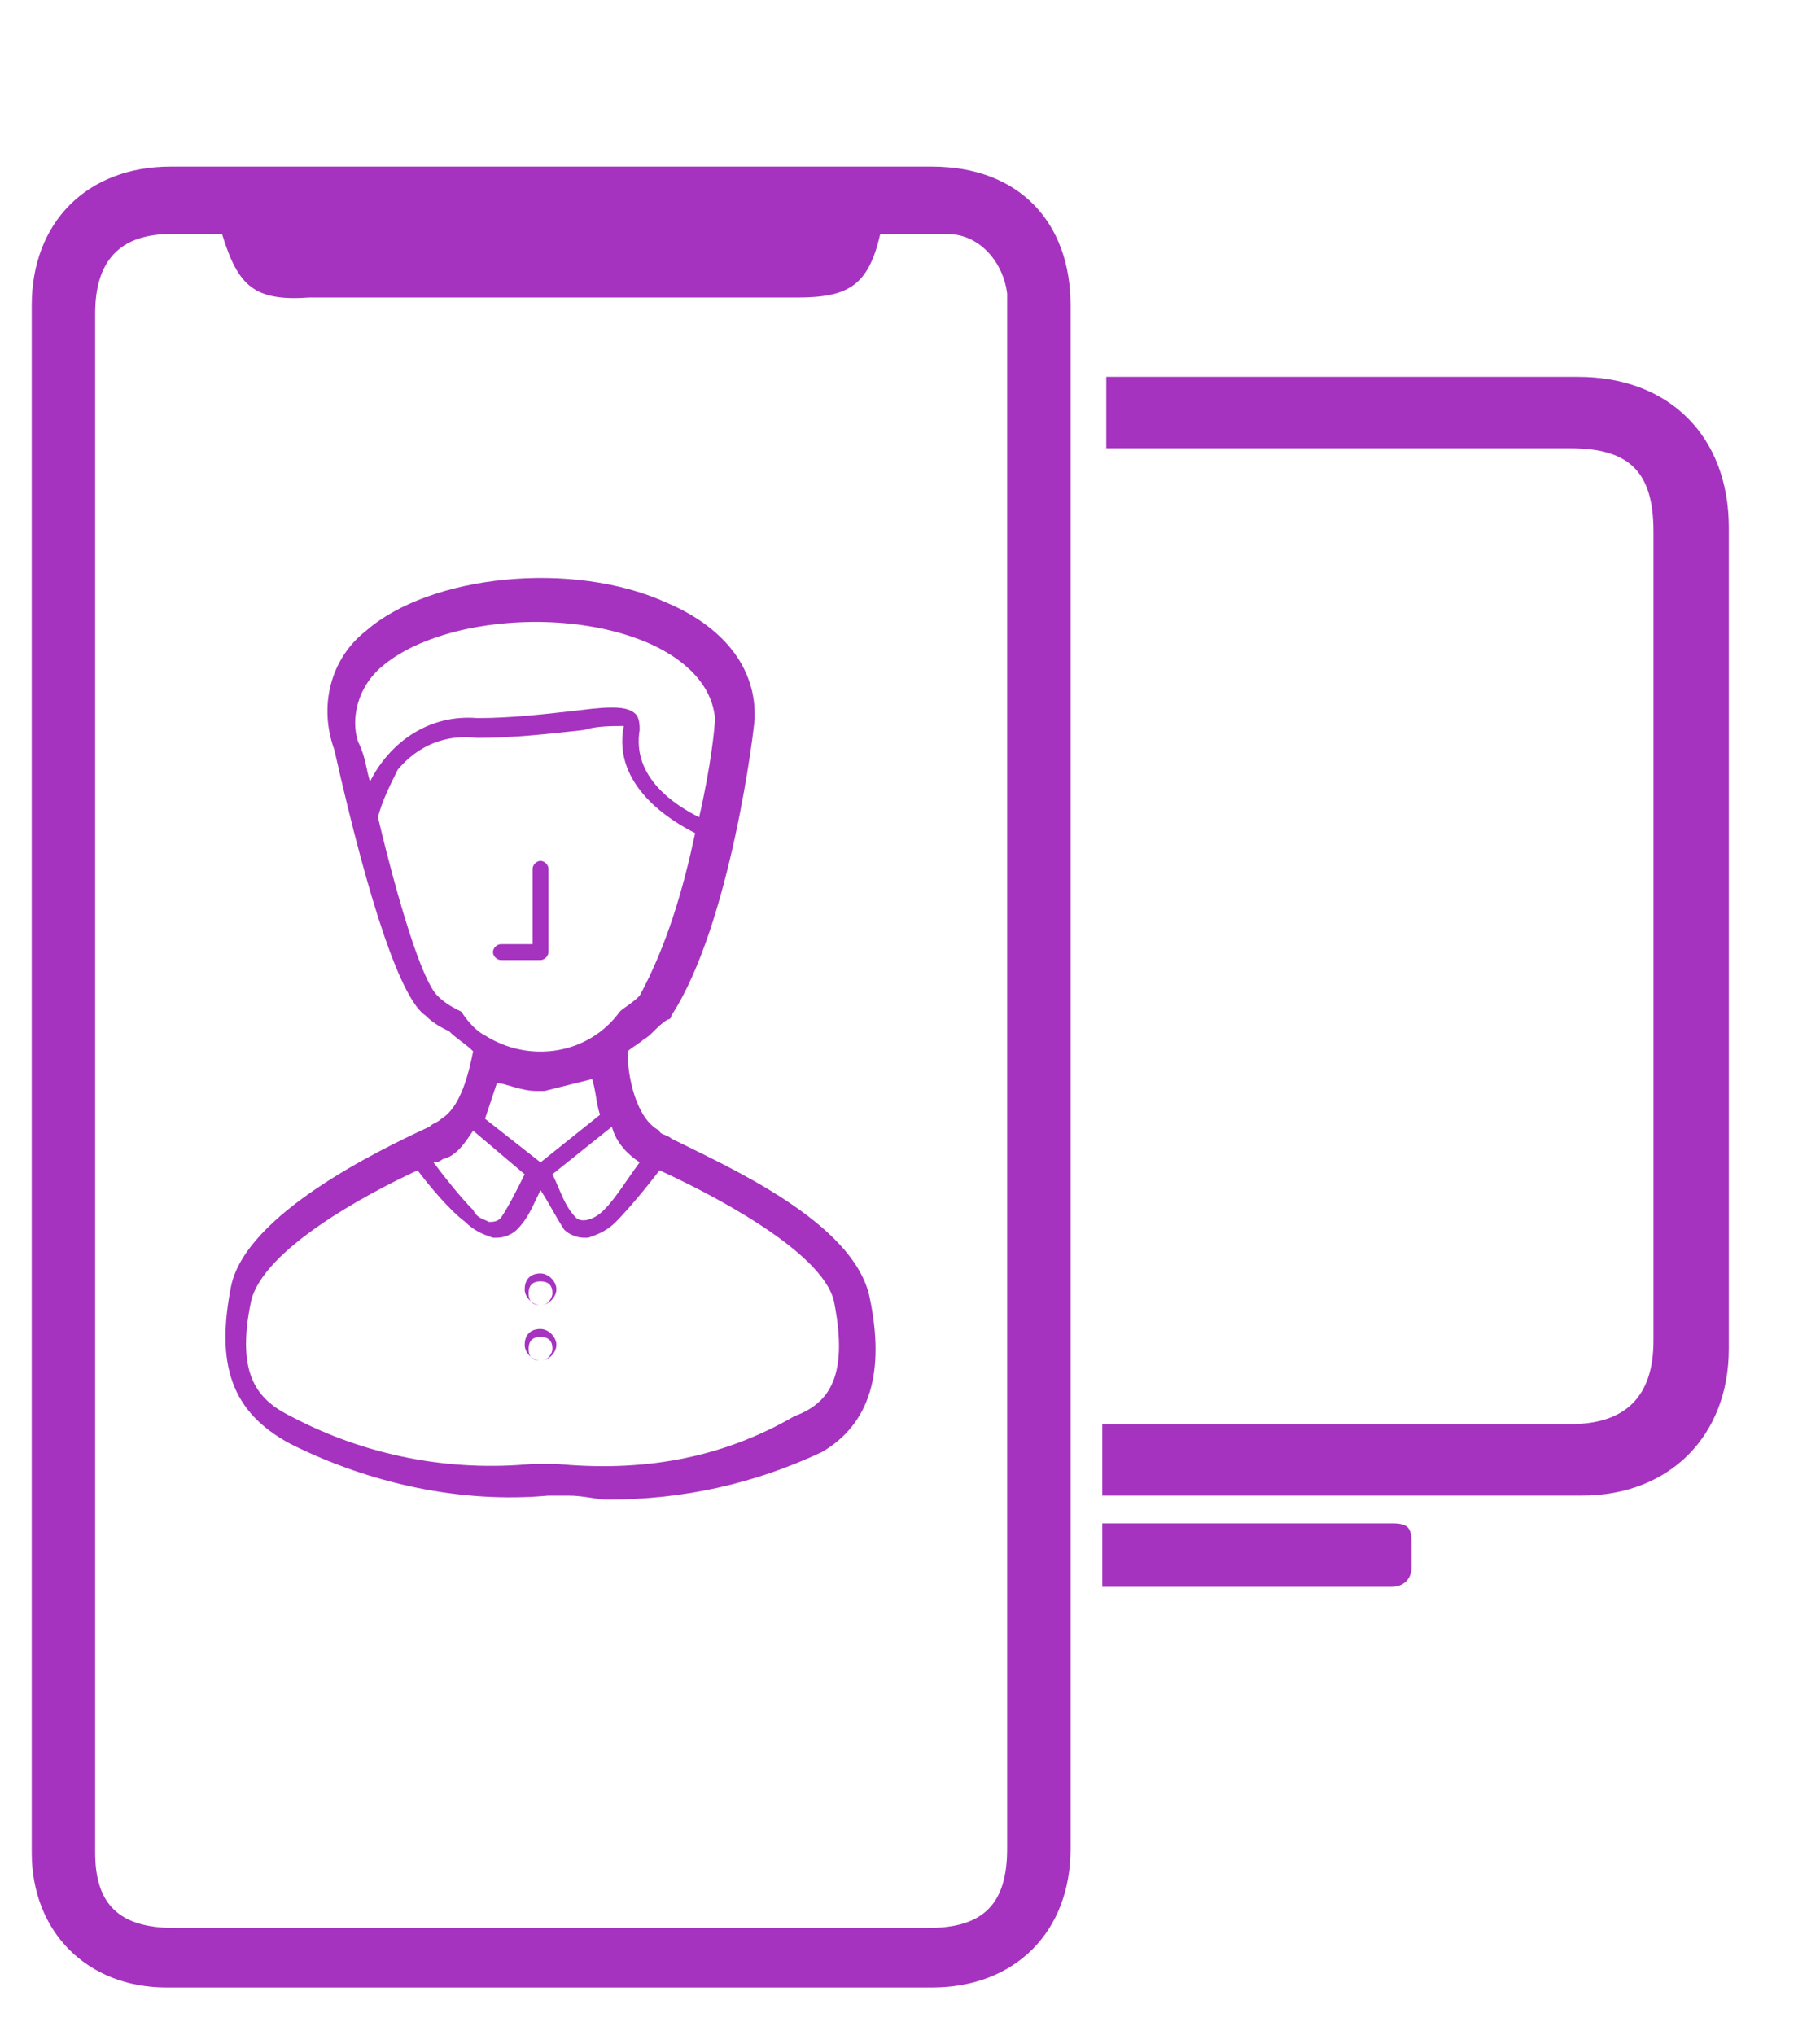
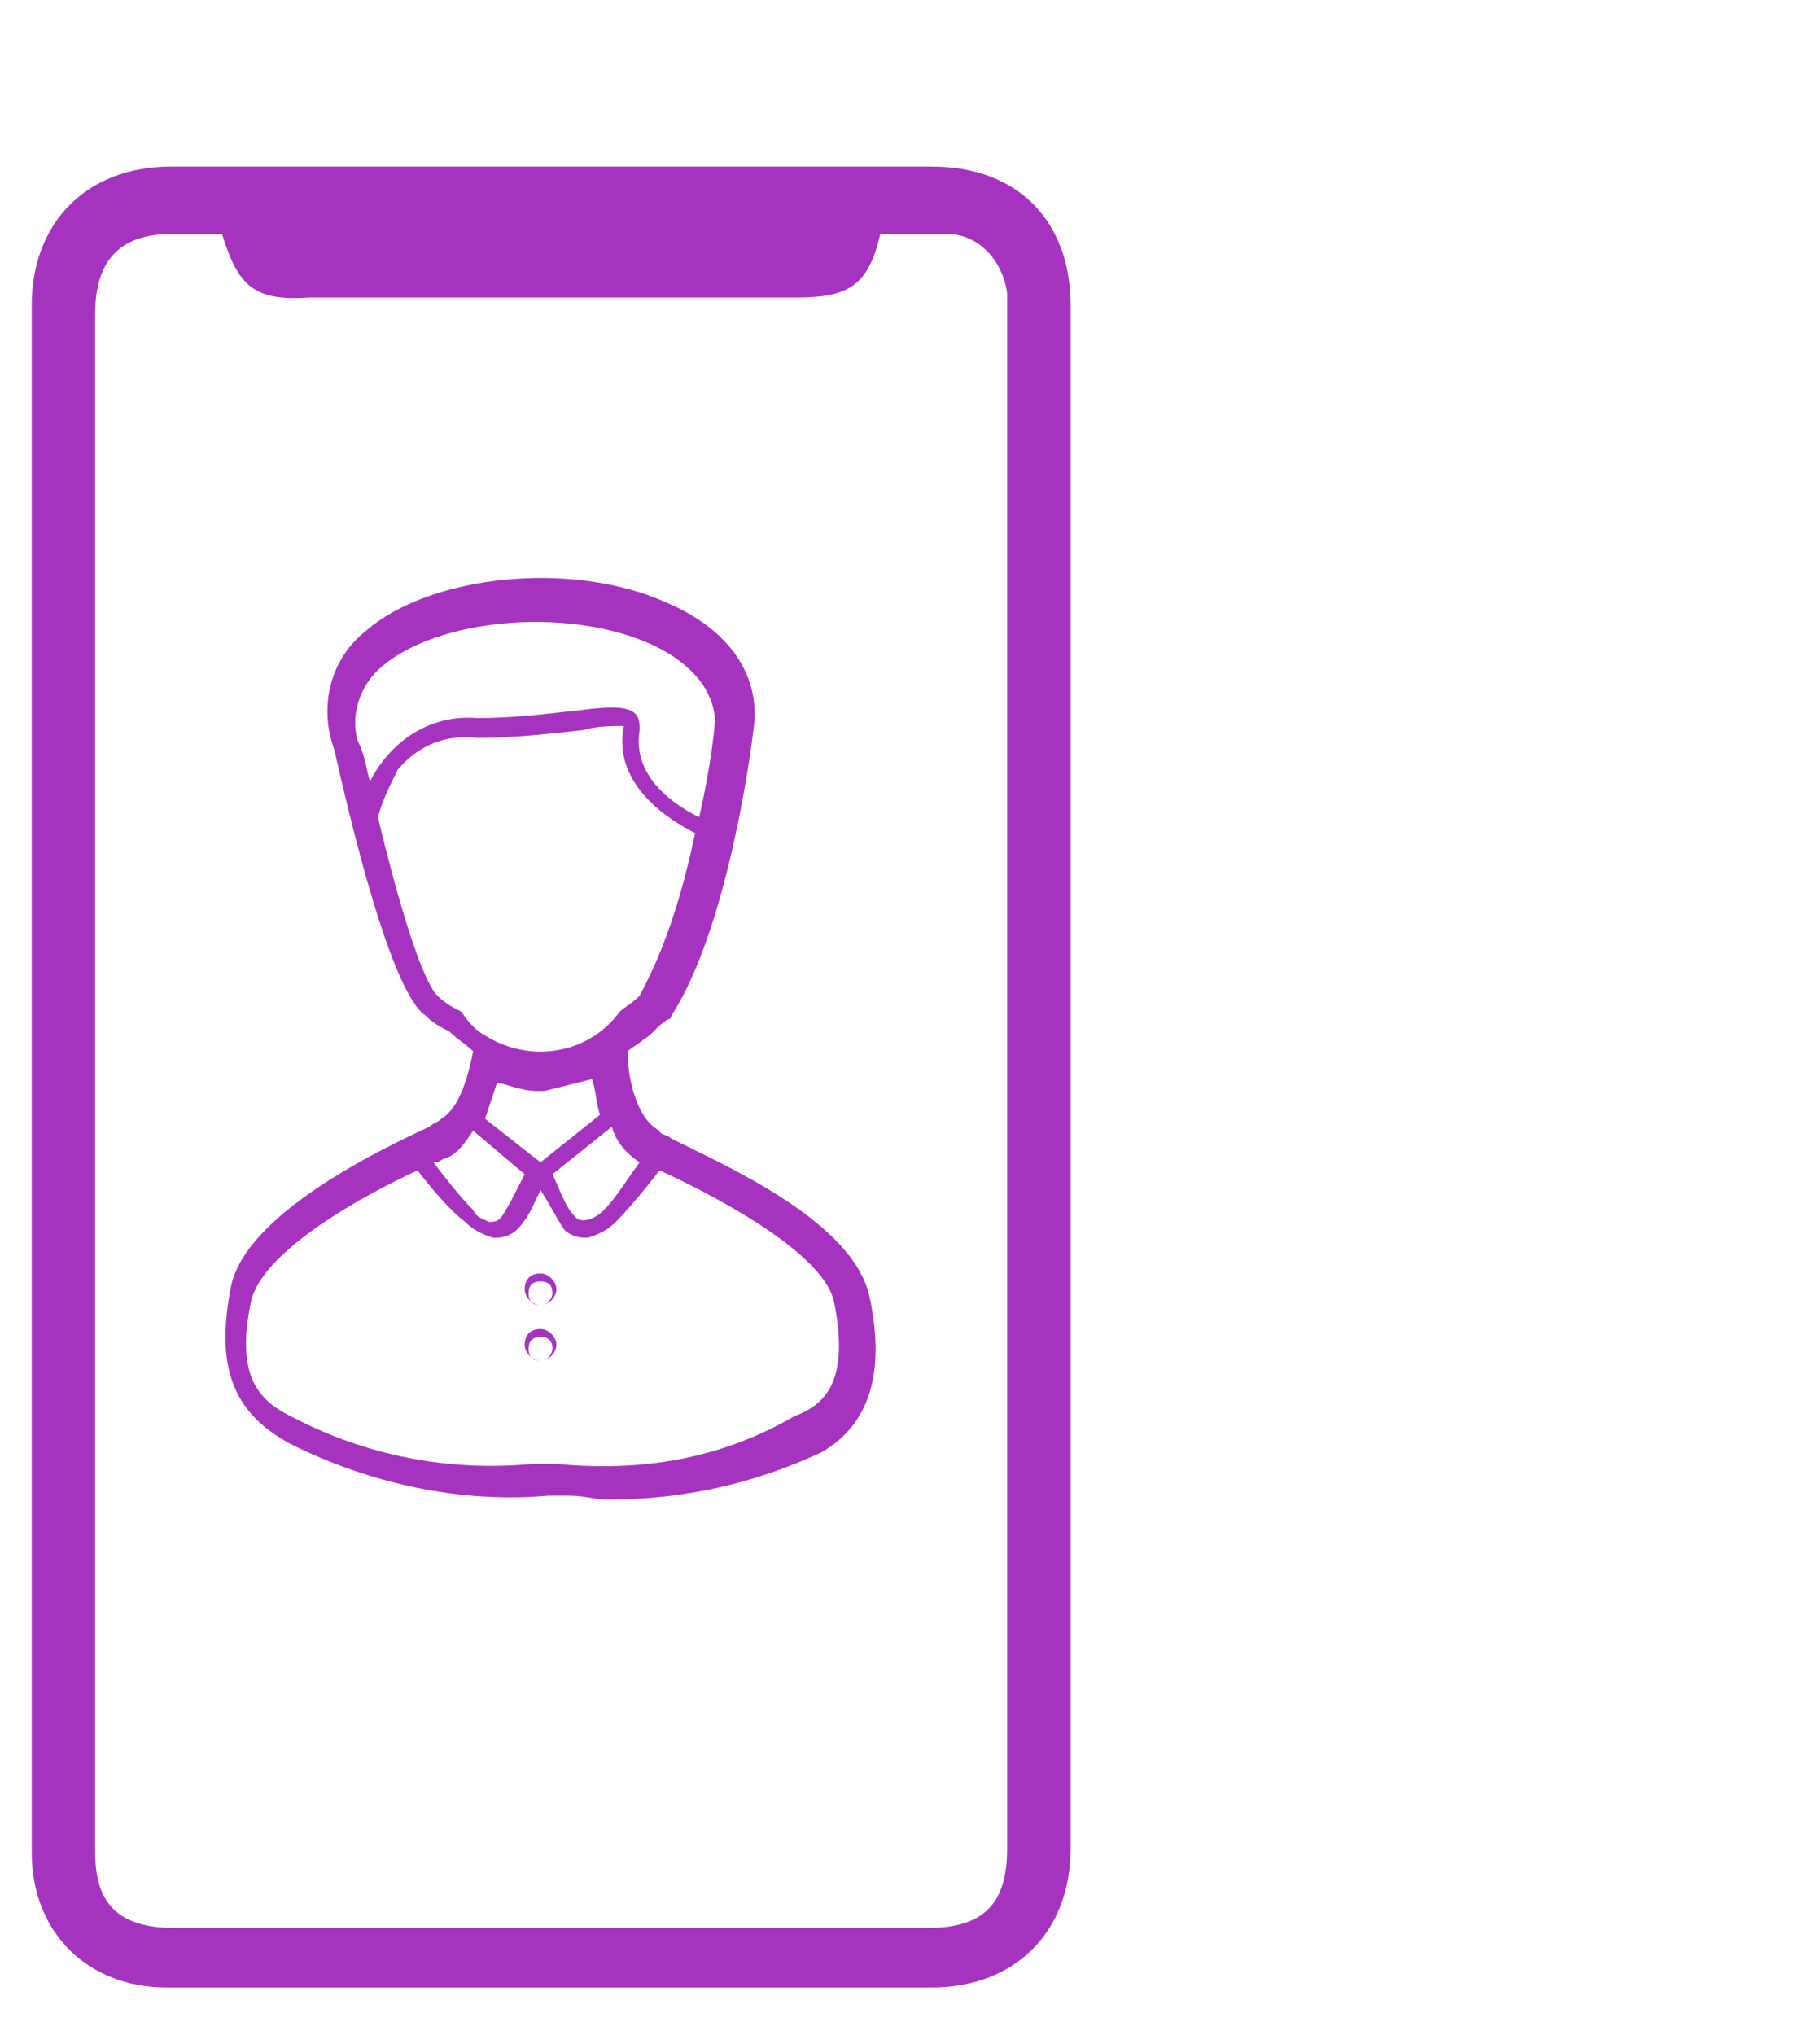
<svg xmlns="http://www.w3.org/2000/svg" version="1.1" id="Livello_1" x="0" y="0" viewBox="0 0 45.9 51.3" xml:space="preserve">
  <style>.st0{opacity:.8}.st1{fill:#8e00af}</style>
  <g id="FYV1cc_1_" class="st0">
    <path class="st1" d="M.8 27.2V7.7c0-2.1 1.4-3.5 3.5-3.5h19.2c2.2 0 3.5 1.4 3.5 3.5v38.9c0 2.1-1.4 3.5-3.5 3.5H4.2c-2 0-3.4-1.4-3.4-3.4V27.2zM5.6 5.9H4.3c-1.3 0-1.9.7-1.9 2v38.8c0 1.3.6 1.9 2 1.9h19c1.4 0 2-.6 2-2V7.9v-.5c-.1-.8-.7-1.5-1.5-1.5h-1.7c-.3 1.3-.8 1.6-2.1 1.6H7.8c-1.4.1-1.8-.3-2.2-1.6z" />
  </g>
  <g id="FYV1cc_2_" class="st0">
-     <path class="st1" d="M27.8 37.7v-1.8h11.8c1.4 0 2.1-.7 2.1-2.1V13.4c0-1.5-.6-2.1-2.1-2.1H27.9V9.5h11.9c2.3 0 3.8 1.5 3.8 3.8V34c0 2.2-1.5 3.7-3.7 3.7H27.8z" />
-   </g>
-   <path d="M27.8 38.4h7.3c.4 0 .5.1.5.5v.6c0 .3-.2.5-.5.5H27.8v-1.6z" opacity=".8" fill="#8e00af" id="goaj20_1_" />
+     </g>
  <g id="Group_22" transform="translate(-506.668 -68.399)" class="st0">
    <path id="Path_102" class="st1" d="M528.6 101.1c-.4-1.9-3.6-3.3-5-4-.1-.1-.3-.1-.3-.2-.6-.3-.8-1.4-.8-1.9v-.1c.1-.1.3-.2.4-.3.2-.1.3-.3.6-.5.1 0 .1-.1.1-.1 1.5-2.3 2.1-7.3 2.1-7.5v-.1c0-1.2-.8-2.2-2.2-2.8-2.4-1.1-6-.7-7.6.7-.9.7-1.2 1.9-.8 3 .9 4 1.7 6.3 2.3 6.7.2.2.4.3.6.4.2.2.4.3.6.5-.1.5-.3 1.4-.8 1.7-.1.1-.2.1-.3.2-1.3.6-4.6 2.2-5 4-.4 2 0 3.2 1.5 4 2 1 4.3 1.5 6.5 1.3h.5c.4 0 .7.1 1 .1 1.9 0 3.7-.4 5.4-1.2 1.2-.7 1.6-2 1.2-3.9zm-5.8-3.4c-.3.4-.6.9-.9 1.2-.3.3-.6.3-.7.2-.3-.3-.4-.7-.6-1.1l1.5-1.2c.1.4.4.7.7.9zm-6.5-12.5c1.4-1.2 4.6-1.5 6.7-.6.7.3 1.6.9 1.7 1.9 0 .2-.1 1.2-.4 2.5-.6-.3-1.7-1-1.5-2.2 0-.1 0-.3-.1-.4-.2-.2-.6-.2-1.4-.1-.9.1-1.7.2-2.6.2-1.2-.1-2.2.6-2.7 1.6-.1-.3-.1-.6-.3-1-.2-.6 0-1.4.6-1.9zm1.4 8.3c-.4-.4-1-2.4-1.5-4.5.1-.4.3-.8.5-1.2.5-.6 1.2-.9 2-.8.9 0 1.8-.1 2.7-.2.3-.1.7-.1 1-.1-.3 1.5 1.2 2.4 1.8 2.7-.3 1.4-.7 2.8-1.4 4.1-.2.2-.4.3-.5.4-.8 1.1-2.3 1.3-3.4.6-.2-.1-.4-.3-.6-.6-.2-.1-.4-.2-.6-.4zm2.5 2.4h.2l1.2-.3c.1.3.1.6.2.9l-1.5 1.2-1.4-1.1.3-.9c.2 0 .6.2 1 .2zm-2.3 1.7c.3-.1.5-.4.7-.7l1.3 1.1c-.2.4-.4.8-.6 1.1-.1.1-.2.1-.3.1-.2-.1-.3-.1-.4-.3-.3-.3-.7-.8-1-1.2.2 0 .2-.1.3-.1zm2.8 7.7h-.6c-2.1.2-4.2-.2-6.1-1.2-.8-.4-1.4-1-1-2.9.3-1.3 2.9-2.7 4.2-3.3.3.4.8 1 1.2 1.3.2.2.4.3.7.4h.1c.2 0 .4-.1.5-.2.3-.3.4-.6.6-1 .2.3.4.7.6 1 .1.1.3.2.5.2h.1c.3-.1.5-.2.7-.4.3-.3.8-.9 1.1-1.3 1.1.5 4.1 2 4.4 3.3.4 2-.2 2.6-1 2.9-1.9 1.1-3.9 1.4-6 1.2z" />
-     <path id="Path_103" class="st1" d="M520.5 92.4v-2.1c0-.1-.1-.2-.2-.2s-.2.1-.2.2v1.9h-.8c-.1 0-.2.1-.2.2s.1.2.2.2h1c.1 0 .2-.1.2-.2z" />
    <path id="Path_104" class="st1" d="M520.3 100.5c-.3 0-.4.2-.4.4s.2.4.4.4.4-.2.4-.4-.2-.4-.4-.4zm0 .8c-.2 0-.3-.1-.3-.3s.1-.3.3-.3.3.1.3.3c0 .1-.1.3-.3.3z" />
    <path id="Path_105" class="st1" d="M520.3 101.9c-.3 0-.4.2-.4.4s.2.4.4.4.4-.2.4-.4-.2-.4-.4-.4zm0 .8c-.2 0-.3-.1-.3-.3s.1-.3.3-.3.3.1.3.3c0 .1-.1.3-.3.3z" />
  </g>
</svg>